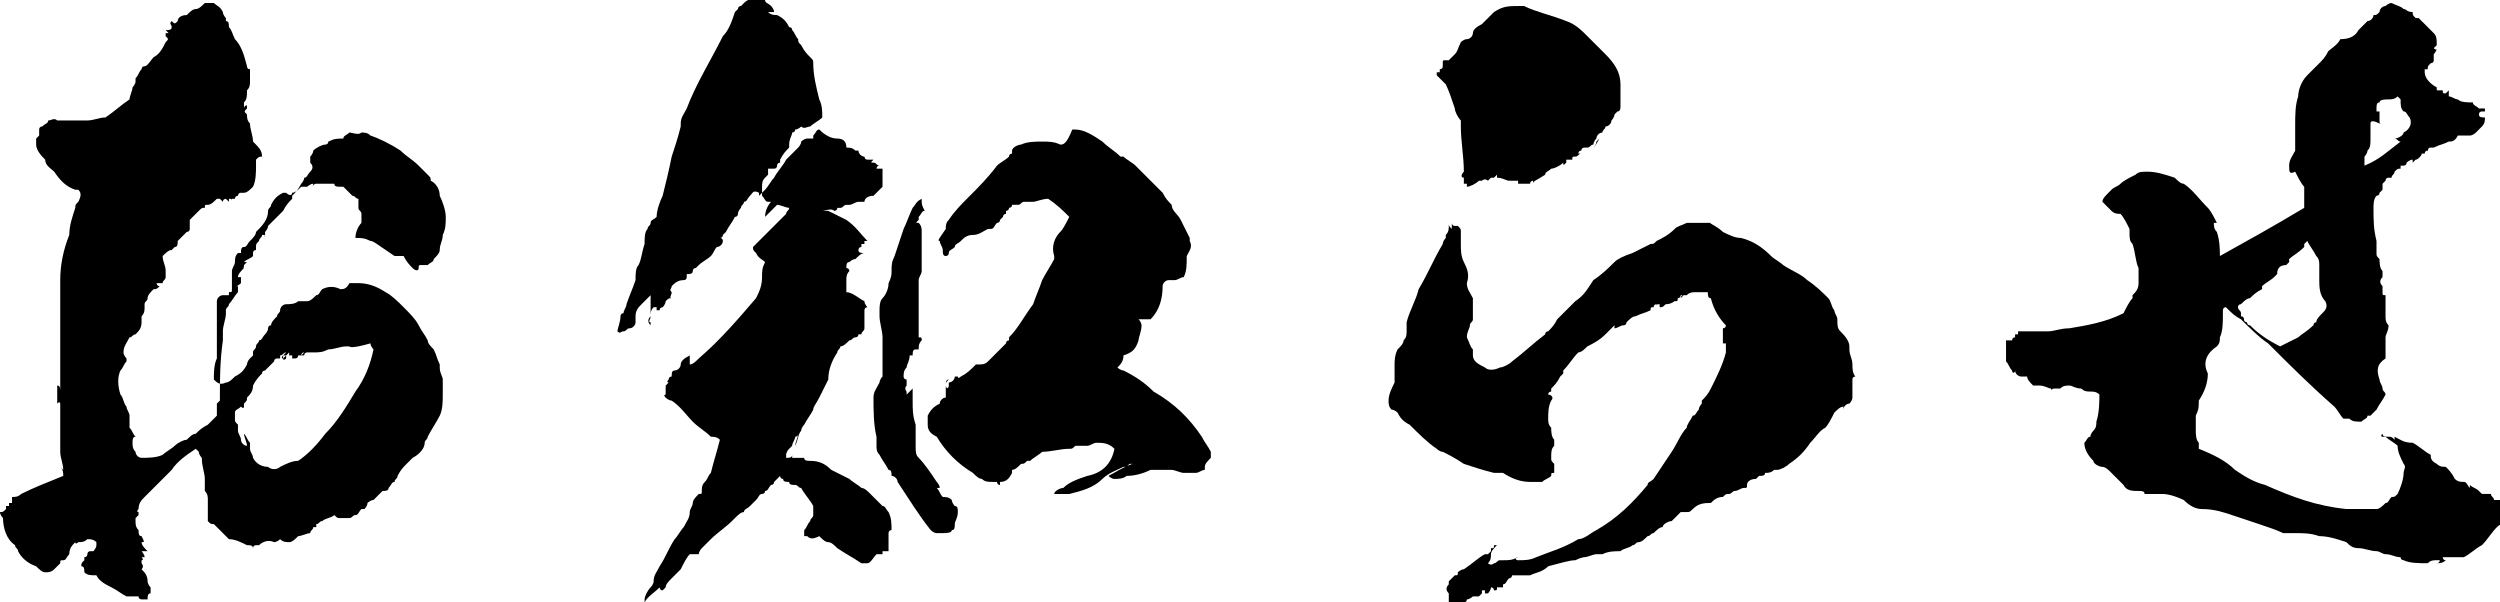
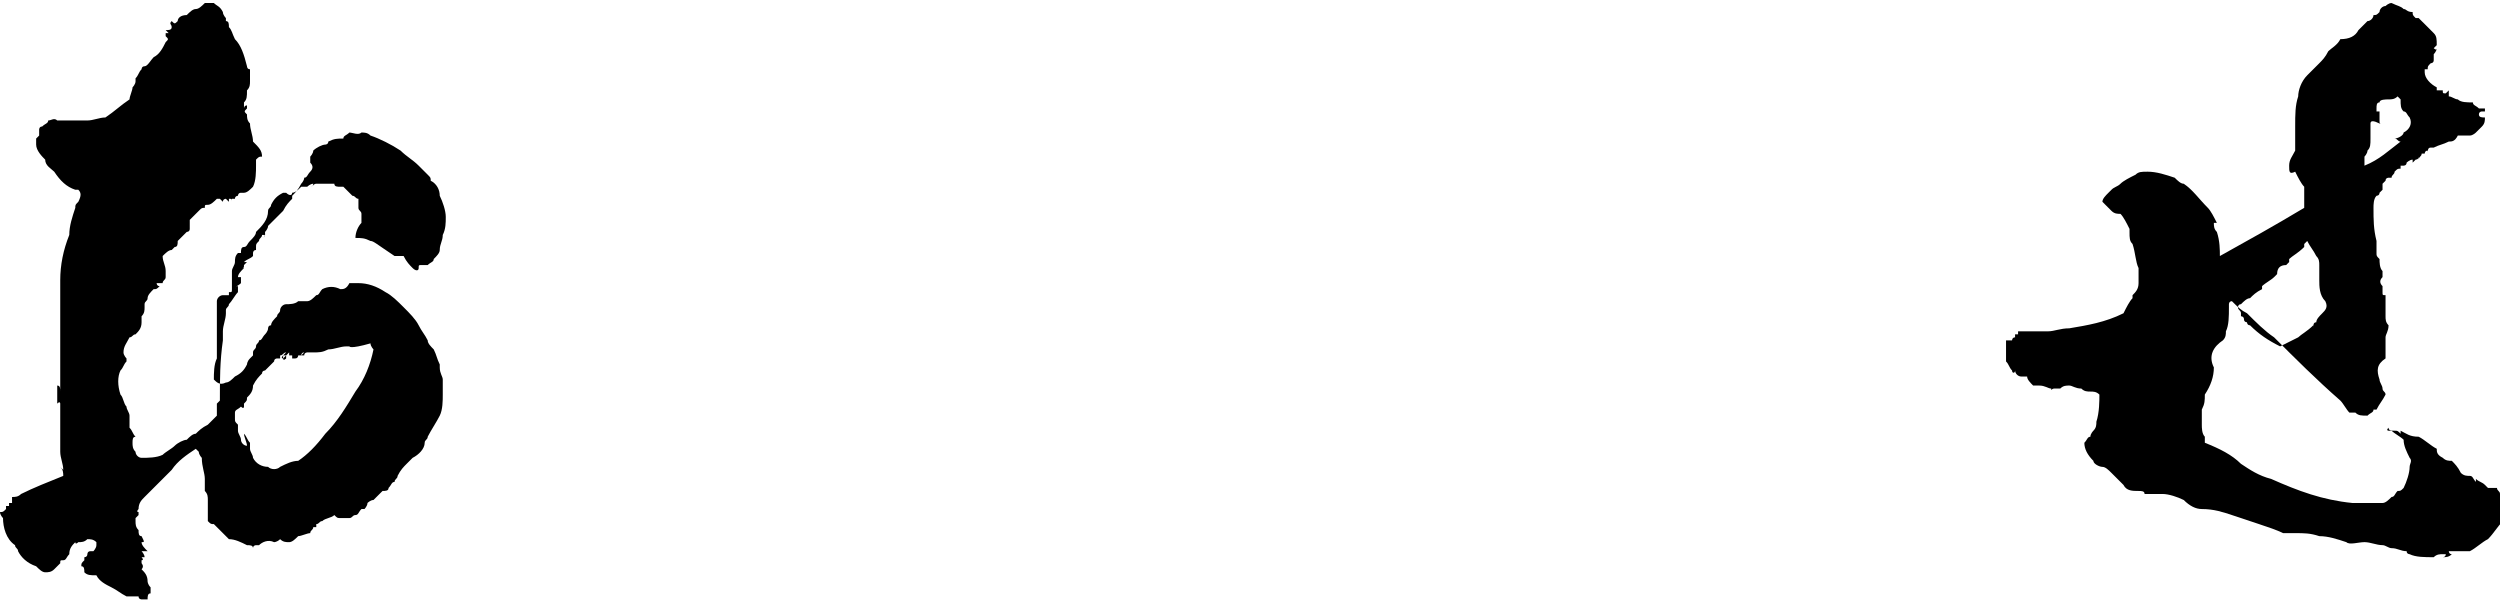
<svg xmlns="http://www.w3.org/2000/svg" version="1.1" id="レイヤー_1" x="0px" y="0px" viewBox="0 0 83 20" style="enable-background:new 0 0 83 20;" xml:space="preserve">
  <style type="text/css">
	.st0{enable-background:new    ;}
</style>
  <g class="st0">
    <path d="M7.4,0.4L7.4,0.4c0,0.1,0.1,0.2,0.1,0.2v0.1c0.1,0,0.1,0.1,0.1,0.2C7.7,1,7.7,1.1,7.8,1.3C8,1.5,8.1,1.8,8.2,2.2   c0,0,0,0.1,0.1,0.1c0,0.1,0,0.3,0,0.4c0,0.1,0,0.2-0.1,0.3c0,0.2,0,0.3-0.1,0.4l0,0c0,0.1,0,0.1,0,0.1v0.1c0,0,0-0.1,0.1-0.1v0.1   l0,0l0,0c-0.1,0.1-0.1,0.1,0,0.2c0,0.1,0,0.2,0.1,0.3c0,0.2,0.1,0.4,0.1,0.6C8.6,4.9,8.7,5,8.7,5.2c-0.1,0-0.1,0-0.2,0.1   c0,0.1,0,0.1,0,0.2c0,0.2,0,0.5-0.1,0.7C8.3,6.3,8.2,6.4,8.1,6.4H8c-0.1,0-0.1,0.1-0.1,0.1s-0.1,0-0.1,0.1H7.7v0.1   c0-0.1,0-0.1-0.1-0.1c0,0,0,0,0,0.1l0,0l0,0c0,0,0,0-0.1-0.1l0,0l0,0c0,0-0.1,0-0.1,0.1L7.3,6.6H7.2C7.1,6.7,7,6.8,6.9,6.8   c-0.1,0-0.1,0-0.1,0.1c-0.1,0-0.1,0-0.2,0.1S6.4,7.2,6.3,7.3v0.1c0,0.1,0,0.1,0,0.2S6.2,7.7,6.2,7.7C6.1,7.8,6,7.9,5.9,8   c0,0.1,0,0.2-0.1,0.2L5.7,8.3l0,0l0,0c-0.1,0-0.2,0.1-0.3,0.2c0,0.2,0.1,0.3,0.1,0.5c0,0.1,0,0.2,0,0.2c0,0.1-0.1,0.1-0.1,0.2   c-0.1,0-0.1,0-0.2,0l0,0c0,0,0,0.1,0.1,0.1C5.2,9.6,5.2,9.6,5.1,9.6C5,9.7,4.9,9.8,4.9,9.9S4.8,10,4.8,10.1v0.1   c0,0.1,0,0.2-0.1,0.3c0,0,0,0.1,0,0.2c0,0.2-0.1,0.3-0.2,0.4c-0.1,0-0.1,0.1-0.2,0.1c-0.1,0.2-0.2,0.3-0.2,0.5   c0,0.1,0.1,0.2,0.1,0.2l0,0V12l0,0c-0.1,0.1-0.1,0.2-0.2,0.3c-0.1,0.2-0.1,0.5,0,0.8c0.1,0.1,0.1,0.3,0.2,0.4   c0,0.1,0.1,0.2,0.1,0.3v0.1V14c0,0,0,0.1,0,0.2c0.1,0.1,0.1,0.2,0.2,0.3c-0.1,0-0.1,0.1-0.1,0.2c0,0.1,0,0.2,0.1,0.3   c0,0.1,0.1,0.2,0.2,0.2c0.2,0,0.5,0,0.7-0.1c0.1-0.1,0.3-0.2,0.4-0.3c0.1-0.1,0.3-0.2,0.4-0.2c0.1-0.1,0.2-0.2,0.3-0.2   c0.1-0.1,0.2-0.2,0.4-0.3C7,14,7.1,13.9,7.2,13.8c0-0.1,0-0.2,0-0.3v-0.1l0.1-0.1c0-0.7,0-1.3,0.1-2c0,0,0,0,0-0.1s0-0.1,0-0.2l0,0   c0-0.2,0.1-0.4,0.1-0.6v0.1c0,0,0,0,0-0.1l0,0l0,0l0,0v-0.1c0-0.1,0.1-0.1,0.1-0.2C7.7,10,7.8,9.8,7.9,9.7c0,0,0-0.1,0-0.2   c-0.1,0-0.1,0.1-0.1,0.1l0,0c0-0.1,0.1-0.1,0.2-0.2c0,0,0,0,0-0.1c0,0,0,0,0-0.1H7.9C7.9,9.1,8,9,8.1,8.9H8c0.1,0,0.1,0,0.1-0.1   l0.1-0.1c0,0,0,0-0.1,0c0.1-0.1,0.2-0.1,0.3-0.2l0,0c0,0,0,0,0-0.1l0,0c0,0,0-0.1,0.1-0.1V8.2l0,0c0-0.1,0-0.1,0.1-0.2l0,0   c0-0.1,0.1-0.1,0.1-0.2c0,0,0,0,0.1,0V7.7c0,0.1,0,0.2-0.1,0.2c0,0,0.1,0,0.1-0.1V7.7c0,0,0.1-0.1,0.1-0.2l0,0l0,0   C9,7.4,9,7.4,9.1,7.3l0,0C9.2,7.2,9.3,7.1,9.4,7l0,0c0.1-0.2,0.2-0.3,0.3-0.4V6.5C9.8,6.4,9.9,6.3,10,6.1c0,0,0.1-0.1,0.1-0.2   c0.1,0,0.1-0.1,0.2-0.2s0.1-0.2,0-0.3c0,0,0-0.1,0-0.2l0,0c0,0,0.1-0.1,0.1-0.2c0.1-0.1,0.3-0.2,0.4-0.2c0,0,0.1,0,0.1-0.1   c0.2-0.1,0.3-0.1,0.5-0.1c0-0.1,0.1-0.1,0.2-0.2l0,0c0.1,0,0.3,0.1,0.4,0c0.1,0,0.2,0,0.3,0.1c0.3,0.1,0.7,0.3,1,0.5   c0.2,0.2,0.4,0.3,0.6,0.5c0.1,0.1,0.2,0.2,0.3,0.3c0.1,0.1,0.1,0.1,0.1,0.2c0.2,0.1,0.3,0.3,0.3,0.5c0.1,0.2,0.2,0.5,0.2,0.7   s0,0.4-0.1,0.6c0,0.2-0.1,0.3-0.1,0.5c0,0.1-0.1,0.2-0.2,0.3c0,0.1-0.1,0.1-0.2,0.2c-0.1,0-0.2,0-0.2,0c-0.1,0-0.1,0-0.1,0.1   s-0.1,0.1-0.2,0s-0.2-0.2-0.3-0.4c-0.1,0-0.1,0-0.1,0c-0.1,0-0.1,0-0.2,0C12.5,8.1,12.4,8,12.3,8c-0.2-0.1-0.3-0.1-0.5-0.1   c0-0.2,0.1-0.4,0.2-0.5c0-0.1,0-0.2,0-0.3C12,7,11.9,7,11.9,6.9s0-0.2,0-0.3c-0.1,0-0.1-0.1-0.2-0.1c-0.1-0.1-0.2-0.2-0.3-0.3h-0.1   c-0.1,0-0.2,0-0.2-0.1c-0.1,0-0.3,0-0.4,0l0,0c-0.1,0-0.1,0-0.2,0c0,0,0,0-0.1,0l0,0c0,0,0,0,0.1,0c-0.1,0-0.1,0.1-0.2,0.1l0,0   c0,0,0.1,0,0.1-0.1c-0.1,0-0.2,0.1-0.2,0.1l0,0c-0.1,0-0.1,0-0.2,0C9.9,6.3,9.8,6.4,9.7,6.4c0,0.1-0.1,0.1-0.2,0H9.4   C9.2,6.5,9.1,6.6,9,6.8C9,6.9,8.9,6.9,8.9,7c0,0.3-0.2,0.5-0.4,0.7c0,0.1-0.1,0.2-0.2,0.3C8.2,8.1,8.2,8.2,8.1,8.2S8,8.3,8,8.4H7.9   C7.8,8.5,7.8,8.6,7.8,8.7l0,0c0,0.1-0.1,0.2-0.1,0.3l0,0l0,0v0.1c0,0.1,0,0.2,0,0.4v0.1c0,0.1,0,0.1-0.1,0.1v0.1c0,0,0,0-0.1,0l0,0   H7.4l0,0l0,0l0,0l0,0l0,0l0,0c-0.1,0-0.2,0.1-0.2,0.2l0,0l0,0v0.1l0,0l0,0c0,0.1,0,0.2,0,0.2c0,0.1,0,0.2,0,0.2c0,0.2,0,0.3,0,0.5   s0,0.3,0,0.4c0,0.2,0,0.3,0,0.5c-0.1,0.2-0.1,0.5-0.1,0.7c0.1,0.1,0.2,0.2,0.4,0.1c0.1,0,0.2-0.1,0.3-0.2l0,0l0,0l0,0   c0.2-0.1,0.3-0.2,0.4-0.4c0,0,0-0.1,0.1-0.2l0.1-0.1l0,0v-0.1l0,0l0,0l0,0l0,0c0-0.1,0.1-0.1,0.1-0.2c0-0.1,0.1-0.1,0.1-0.2   c0.1,0,0.1-0.1,0.2-0.2c0,0,0.1-0.1,0.1-0.2c0,0,0-0.1,0.1-0.1c0-0.1,0.1-0.2,0.2-0.3c0-0.1,0.1-0.1,0.1-0.2c0-0.1,0.1-0.2,0.2-0.2   s0.3,0,0.4-0.1c0,0,0,0,0.1,0l0,0H9.9c0.1,0,0.2,0,0.3,0c0.1,0,0.2-0.1,0.3-0.2c0.1,0,0.1-0.1,0.2-0.2c0.2-0.1,0.4-0.1,0.6,0   c0.1,0,0.2,0,0.3-0.2c0.1,0,0.2,0,0.3,0c0.3,0,0.6,0.1,0.9,0.3c0.2,0.1,0.4,0.3,0.6,0.5s0.4,0.4,0.5,0.6c0.1,0.2,0.2,0.3,0.3,0.5   c0,0.1,0.1,0.2,0.2,0.3c0.1,0.2,0.1,0.3,0.2,0.5v0.1c0,0.2,0.1,0.3,0.1,0.4c0,0.2,0,0.3,0,0.5s0,0.5-0.1,0.7s-0.3,0.5-0.4,0.7   c0,0.1-0.1,0.1-0.1,0.2c0,0.2-0.2,0.4-0.4,0.5l0,0l-0.1,0.1l0,0l-0.1,0.1c-0.1,0.1-0.2,0.2-0.3,0.4c0,0.1-0.1,0.1-0.1,0.2   c-0.1,0-0.1,0.1-0.2,0.2c0,0.1-0.1,0.1-0.2,0.1c-0.1,0.1-0.2,0.2-0.3,0.3c-0.1,0-0.2,0.1-0.2,0.1c0,0.1-0.1,0.2-0.1,0.2H12   c-0.1,0.1-0.1,0.2-0.2,0.2s-0.1,0.1-0.2,0.1s-0.1,0-0.1,0c-0.1,0-0.2,0-0.2,0c-0.1,0-0.1,0-0.2-0.1c-0.1,0.1-0.3,0.1-0.4,0.2   c-0.1,0-0.1,0.1-0.2,0.1v0.1h-0.1c0,0.1-0.1,0.1-0.1,0.2c-0.1,0-0.3,0.1-0.4,0.1C9.8,17.9,9.7,18,9.6,18c-0.1,0-0.2,0-0.3-0.1   C9.2,18,9.1,18,9.1,18c-0.2-0.1-0.4,0-0.5,0.1H8.5l0,0c0,0-0.1,0-0.1,0.1c0-0.1-0.1-0.1-0.2-0.1C8,18,7.8,17.9,7.6,17.9   c-0.2-0.2-0.3-0.3-0.5-0.5c-0.1,0-0.1,0-0.2-0.1c0,0,0,0,0-0.1l0,0c0-0.1,0-0.1,0-0.2s0-0.3,0-0.4s0-0.2-0.1-0.3c0-0.1,0-0.3,0-0.4   c0-0.2-0.1-0.4-0.1-0.7c0,0-0.1-0.1-0.1-0.2l-0.1-0.1c-0.3,0.2-0.6,0.4-0.8,0.7c-0.3,0.3-0.6,0.6-0.9,0.9c-0.1,0.1-0.2,0.2-0.2,0.4   c0,0-0.1,0.1,0,0.1c0,0,0,0,0,0.1l-0.1,0.1v0.1l0,0c0,0.1,0,0.2,0.1,0.3c0,0.1,0,0.2,0.1,0.2C4.8,18,4.8,18,4.7,18   c0,0.1,0.1,0.2,0.2,0.3c0,0-0.1,0-0.2,0c0,0,0.1,0.1,0.1,0.2H4.7c0,0,0.1,0.1,0,0.1c0,0,0,0,0,0.1c0,0,0.1,0.1,0,0.2l0,0l0,0l0,0   c0.1,0.1,0.2,0.2,0.2,0.4c0,0,0,0.1,0.1,0.2c0,0.1,0,0.1,0,0.2l0,0l0,0c-0.1,0-0.1,0.1-0.1,0.2l0,0c0,0-0.1,0-0.2,0   c0,0-0.1,0-0.1-0.1c-0.1,0-0.3,0-0.4,0c-0.2-0.1-0.3-0.2-0.5-0.3c-0.2-0.1-0.4-0.2-0.5-0.4c-0.2,0-0.3,0-0.4-0.1   c0-0.1,0-0.2-0.1-0.2c0-0.1,0-0.1,0.1-0.2v-0.1c0,0,0.1,0,0.1-0.1c0,0,0-0.1,0.1-0.1h0.1c0,0,0.1-0.1,0.1-0.2c0,0,0,0,0-0.1   c-0.1-0.1-0.2-0.1-0.3-0.1C2.8,18,2.7,18,2.6,18c0,0-0.1,0.1-0.1,0c-0.1,0.1-0.2,0.2-0.2,0.4c-0.1,0.1-0.1,0.2-0.2,0.2   c-0.1,0-0.1,0-0.1,0.1c-0.1,0.1-0.1,0.1-0.2,0.2C1.7,19,1.6,19,1.5,19s-0.2-0.1-0.3-0.2c-0.3-0.1-0.5-0.3-0.6-0.5   c0-0.1-0.1-0.1-0.1-0.2c-0.3-0.2-0.4-0.6-0.4-0.9c0,0-0.1-0.1-0.1-0.2c0.1,0,0.1,0,0.2-0.1v-0.1c0,0,0,0,0.1,0v-0.1l0,0   c0,0,0,0,0.1,0v-0.1v-0.1l0,0l0,0l0,0l0,0c0.1,0,0.2,0,0.3-0.1c0.4-0.2,0.9-0.4,1.4-0.6c0-0.1,0-0.2-0.1-0.3l0.1,0.1   C2.1,15.4,2,15.2,2,15c0-0.6,0-0.8,0-1c0-0.1,0-0.2,0-0.2c0-0.1,0-0.2,0-0.4c0,0,0-0.1-0.1,0v0.1c0-0.1,0-0.2,0-0.3c0,0,0,0,0-0.1   l0,0c0,0,0,0,0-0.1c0,0,0-0.1,0-0.2l0,0C2,12.8,2,12.9,2,13l0,0c0-0.3,0-0.7,0-1.1l0,0c0-0.5,0-0.9,0-1.4v-0.1l0,0   c0-0.1,0-0.1,0-0.2C2,10,2,9.7,2,9.3l0,0c0-0.5,0.1-1,0.3-1.5c0-0.3,0.1-0.6,0.2-0.9c0-0.1,0-0.1,0.1-0.2c0.1-0.2,0.1-0.3,0-0.4   H2.5C2.2,6.2,2,6,1.8,5.7C1.7,5.6,1.5,5.5,1.5,5.3C1.4,5.2,1.2,5,1.2,4.8l0,0c0-0.1,0-0.1,0-0.2l0,0c0,0,0,0,0.1-0.1   c0,0,0-0.1,0-0.2c0,0,0-0.1,0.1-0.1C1.5,4.1,1.6,4.1,1.6,4c0.1,0,0.2-0.1,0.3,0c0.3,0,0.7,0,1,0c0.2,0,0.4-0.1,0.6-0.1   C3.8,3.7,4,3.5,4.3,3.3c0-0.1,0.1-0.3,0.1-0.4c0,0,0.1-0.1,0.1-0.2V2.6c0.1-0.1,0.1-0.2,0.2-0.3c0,0,0-0.1,0.1-0.1S5,2,5.1,1.9   c0.2-0.1,0.3-0.3,0.4-0.5c0.1-0.1,0.1-0.1,0-0.2V1.1c0.1,0,0.1,0,0.1,0s0,0-0.1-0.1c0.1,0,0.2,0,0.2-0.1s-0.1-0.1,0-0.2   c0.1,0.1,0.1,0.1,0.2,0c0-0.1,0.1-0.2,0.3-0.2c0.1-0.1,0.2-0.2,0.3-0.2s0.2-0.1,0.3-0.2c0.1,0,0.2,0,0.3,0C7.2,0.2,7.3,0.2,7.4,0.4   z M11.6,11.5h-0.1c-0.2,0-0.4,0.1-0.6,0.1c-0.2,0.1-0.3,0.1-0.5,0.1h-0.1h-0.1l0,0c0,0-0.1,0-0.1,0.1c0,0,0,0-0.1,0l0.1-0.1   c-0.1,0-0.1,0.1-0.1,0.1H9.9l0,0c0,0,0,0.1-0.1,0.1H9.7c0,0,0,0,0-0.1c0,0,0,0-0.1,0l0,0l0,0l0,0l0,0v0.1l0,0l0,0l0,0l0,0l0,0   c0,0,0-0.1,0-0.2l-0.1,0.1l0,0l0,0c0,0,0,0,0,0.1l0,0c0,0-0.1,0.1-0.1,0c0,0,0,0,0.1-0.1l0,0H9.4c0,0-0.1,0.1,0,0.1l0,0l0,0l0,0   c0,0,0,0,0-0.1l0,0l0,0l0.1-0.1l0,0c-0.1,0-0.1,0.1-0.2,0.1l0,0l0,0c0,0.1,0,0.1,0,0.1H9.2l0,0l0,0l0,0l0,0l0,0c0,0-0.1,0-0.1,0.1   l0,0l0,0l0,0c-0.1,0.1-0.2,0.2-0.3,0.3c0,0-0.1,0-0.1,0.1c-0.1,0.1-0.2,0.2-0.3,0.4c0,0.2-0.1,0.3-0.2,0.4c0,0.1,0,0.1-0.1,0.2v0.1   c0,0,0,0.1-0.1,0c0,0,0,0,0-0.1v0.1c-0.1,0.1-0.2,0.1-0.2,0.2v0.1v0.1c0,0.1,0,0.1,0.1,0.2c0,0,0,0.1,0,0.2c0,0.1,0.1,0.2,0.1,0.3   s0.1,0.2,0.2,0.2c0-0.1-0.1-0.3-0.1-0.4c0.1,0.1,0.1,0.2,0.2,0.3l0,0c0,0.1,0,0.1,0,0.2c0,0.1,0.1,0.2,0.1,0.3   c0.1,0.2,0.3,0.3,0.5,0.3c0.1,0.1,0.3,0.1,0.4,0c0.2-0.1,0.4-0.2,0.6-0.2c0.3-0.2,0.6-0.5,0.9-0.9c0.4-0.4,0.7-0.9,1-1.4   c0.3-0.4,0.5-0.9,0.6-1.4c0,0-0.1-0.1-0.1-0.2C11.6,11.6,11.6,11.5,11.6,11.5z" />
-     <path d="M25.2,0c0,0,0.1,0,0.2,0c0,0.1,0.1,0.1,0.2,0.2c0,0,0.1,0.1,0.1,0.2h-0.1l0,0c0,0,0,0-0.1,0c0.1,0.1,0.2,0.1,0.3,0.1   c0.2,0.1,0.3,0.2,0.4,0.4c0,0,0.1,0,0.1,0.1c0.1,0.1,0.1,0.2,0.2,0.3c0,0.1,0,0.1,0.1,0.2c0.1,0.2,0.2,0.3,0.3,0.4S27,2,27,2.1   c0,0.4,0.1,0.8,0.2,1.2c0.1,0.2,0.1,0.4,0.1,0.6C27.2,4,27,4.1,26.9,4.2c-0.1,0-0.2,0.1-0.3,0c0,0-0.1,0.1-0.2,0.1   c0,0.1-0.1,0.1-0.1,0.1c0,0.1-0.1,0.2-0.1,0.4v0.1C26.1,5,26,5.1,25.9,5.3v0.1c0,0-0.1,0-0.1,0.1c0,0,0,0.1-0.1,0.1s-0.1,0-0.2,0   l0,0c0,0,0,0,0,0.1c0,0,0,0,0,0.1l-0.1,0.1l0,0c-0.1,0.1-0.1,0.2-0.1,0.3l0,0l0,0l0,0l0,0c0,0,0,0.1,0,0.2   c-0.1,0.1-0.1,0.1-0.1,0.1l0,0l0,0l0,0c0,0,0,0,0-0.1c-0.2-0.1-0.2,0-0.3,0.1s-0.1,0.2-0.2,0.2c0,0.1-0.1,0.1-0.1,0.2l0,0   c0,0-0.1,0.1-0.1,0.2c0,0,0,0.1-0.1,0.1c-0.1,0.2-0.2,0.3-0.3,0.5L24,7.8c0,0,0,0.1-0.1,0.1C24,7.9,24,8,24,8   c0,0.1-0.1,0.2-0.2,0.2l0,0c-0.1,0.1-0.1,0.2-0.2,0.3c-0.1,0.1-0.3,0.2-0.4,0.3l-0.1,0.1C23,8.9,23,9,23,9c0,0.1-0.1,0.1-0.2,0.1   c0,0,0,0,0,0.1c0,0,0,0.1-0.1,0.1c-0.2,0-0.3,0.1-0.4,0.2c0,0.1-0.1,0.1,0,0.2c0,0.1-0.1,0.2,0,0.2c-0.1,0-0.1,0-0.2,0.1   c0,0.1-0.1,0.2-0.1,0.2l0,0c0,0-0.1,0-0.1,0.1h-0.1l0,0l0,0l0,0l0,0c0,0,0,0,0-0.1h-0.1c-0.1,0.1-0.1,0.2-0.1,0.3s-0.1,0.2,0,0.2   v0.1c-0.1-0.1-0.1-0.2,0-0.3c0-0.1,0-0.1,0-0.2c0,0,0-0.1,0-0.2l0,0c0-0.1,0-0.2,0-0.3l-0.1,0.1c-0.1,0.1-0.1,0.1-0.2,0.2   c-0.1,0.1-0.2,0.2-0.2,0.4v0.1v0.1l0,0c0,0.1-0.1,0.2-0.2,0.2S20.8,11,20.7,11l0,0c-0.1,0-0.1,0.1-0.2,0c0-0.1,0.1-0.3,0.1-0.5   c0,0,0-0.1,0.1-0.1c0-0.1,0.1-0.2,0.1-0.3c0.1-0.3,0.2-0.5,0.3-0.8c0-0.2,0-0.4,0.1-0.5c0.1-0.2,0.1-0.4,0.2-0.7   c0-0.2,0-0.4,0.1-0.5c0-0.1,0.1-0.1,0.1-0.2s0.1-0.1,0.2-0.2c0-0.2,0.1-0.5,0.2-0.7c0.1-0.4,0.2-0.8,0.3-1.3c0.1-0.3,0.2-0.6,0.3-1   V4.1c0-0.2,0.1-0.3,0.2-0.5C23.1,2.8,23.6,2,24,1.2c0.2-0.2,0.3-0.5,0.4-0.8l0.1-0.1c0,0,0-0.1,0.1-0.1c0,0,0,0,0.1-0.1   s0.3-0.2,0.4-0.2C25.1,0,25.1,0,25.2,0L25.2,0z M27.8,4.6c-0.2,0-0.4-0.1-0.6-0.3c-0.1,0-0.1,0.1-0.2,0.2l0,0l0,0v0.1l0,0   c-0.1,0-0.1,0-0.2,0c-0.1,0-0.2,0.1-0.2,0.1c0,0.1-0.1,0.2-0.1,0.2c-0.1,0.1-0.3,0.3-0.4,0.4c-0.1,0.2-0.3,0.4-0.4,0.6   c-0.1,0.1-0.2,0.3-0.3,0.4l-0.1,0.1l0,0l0,0l0,0v0.1c0.1,0.1,0.1,0.2,0.2,0.2c0,0,0,0,0.1,0c-0.1,0.1-0.2,0.3-0.2,0.5   c0.1-0.1,0.2-0.2,0.3-0.3l0.1-0.1c0.1,0,0.3,0.1,0.4,0.1l0,0c0,0.1-0.1,0.1-0.1,0.2c-0.2,0.2-0.3,0.3-0.5,0.5l-0.1,0.1   C25.2,8,25.1,8.1,25,8.2l0,0l0,0c0,0.1,0,0.1,0.1,0.2c0.1,0.2,0.2,0.2,0.3,0.3l0,0c-0.1,0.2-0.1,0.3-0.1,0.5c0,0.3-0.1,0.5-0.2,0.7   c-0.6,0.7-1.2,1.4-1.9,2c-0.1,0.1-0.2,0.2-0.3,0.2c0-0.1,0-0.1,0-0.2v-0.1c-0.2,0.1-0.3,0.2-0.3,0.3s-0.1,0.2-0.2,0.2   c-0.1,0-0.1,0.1-0.1,0.2c0,0-0.1,0-0.1,0.1c0,0-0.1,0.1,0,0.1l-0.1,0.1c0,0.1,0,0.1,0,0.2c0,0.1,0,0.1,0,0.1s-0.1,0,0,0.1   c0,0,0.1,0.1,0.2,0.1c0.3,0.2,0.5,0.5,0.7,0.7l0,0c0.2,0.2,0.4,0.3,0.6,0.5c0.1,0,0.2,0,0.3,0.1c-0.1,0.4-0.2,0.7-0.3,1.1   c-0.1,0.1-0.1,0.2-0.2,0.3c-0.1,0.1-0.1,0.2-0.1,0.3c0,0.1,0,0.1-0.1,0.1c-0.1,0.1-0.2,0.2-0.2,0.3c0,0.1-0.1,0.2-0.1,0.3   c0,0.2-0.1,0.3-0.2,0.5c-0.1,0.1-0.2,0.3-0.3,0.4c-0.2,0.3-0.3,0.6-0.5,0.9c-0.1,0.2-0.2,0.3-0.2,0.5c0,0.1-0.1,0.2-0.1,0.2   c-0.1,0.1-0.2,0.3-0.2,0.4V20c0.1-0.2,0.3-0.3,0.5-0.5c0,0,0,0.1,0.1,0.1c0,0,0,0,0.1-0.1l0,0c0-0.1,0.1-0.2,0.2-0.3   c0.1-0.1,0.2-0.2,0.3-0.3l0,0l0,0l0,0c0.1-0.2,0.2-0.4,0.3-0.5c0.1,0,0.2,0,0.3,0c0-0.1,0.1-0.2,0.1-0.2c0.1-0.1,0.2-0.2,0.3-0.3   c0.2-0.2,0.5-0.4,0.7-0.6l0.1-0.1c0.1-0.1,0.2-0.2,0.3-0.2c0-0.1,0.1-0.1,0.2-0.2c0,0,0.1-0.1,0.2-0.2c0.1-0.1,0.1-0.2,0.2-0.2   c0,0,0.1,0,0.1-0.1c0.1,0,0.1-0.1,0.2-0.2c0,0,0.1,0,0.1-0.1c0,0,0.1-0.1,0.2-0.2c0,0,0,0.1,0.1,0.1c0,0.1,0.1,0.1,0.2,0.1   c0,0.1,0.1,0.1,0.2,0.1c0.1,0,0.1,0.1,0.2,0.1c0.1,0.2,0.3,0.4,0.4,0.6c0,0.1,0,0.2,0,0.3c0,0.1-0.1,0.1-0.1,0.2   c-0.1,0.1-0.1,0.2-0.2,0.3c0,0.1,0,0.1,0,0.2l0,0c0,0,0,0,0.1,0c0.1,0.1,0.2,0.1,0.4,0c0.1,0.1,0.2,0.2,0.3,0.2s0.2,0.1,0.3,0.2   c0.3,0.2,0.5,0.3,0.8,0.5l0,0h0.2c0.1,0,0.2-0.2,0.3-0.3h0.1c0,0,0,0,0.1,0c0,0,0,0,0-0.1c0,0,0,0,0.1,0l0,0h0.1c0,0,0-0.1,0-0.2   s0-0.2,0-0.4c0,0,0-0.1,0.1-0.1c0-0.2,0-0.4-0.1-0.6c-0.1-0.1-0.1-0.2-0.2-0.2c-0.1-0.1-0.3-0.3-0.4-0.4c-0.1-0.1-0.2-0.2-0.3-0.2   c-0.1-0.1-0.3-0.2-0.4-0.3c-0.2-0.1-0.4-0.2-0.6-0.3c-0.2-0.2-0.4-0.3-0.7-0.3c-0.1,0-0.2,0-0.2-0.1l0,0c-0.1,0-0.3,0-0.4,0   c0,0,0,0,0-0.1c0,0.1-0.1,0.1-0.2,0.1c0,0,0,0,0-0.1c0,0,0-0.1,0.1-0.2l0.1-0.1c0-0.1,0.1-0.2,0.1-0.3c0,0,0.1,0,0.1-0.1   c0,0.1-0.1,0.3-0.1,0.4c0.1-0.2,0.1-0.4,0.2-0.5c0-0.1,0.1-0.2,0.1-0.2c0.1-0.2,0.2-0.3,0.3-0.5c0-0.1,0.1-0.2,0.2-0.4   c0.1-0.2,0.2-0.4,0.3-0.6c0-0.3,0.1-0.6,0.3-0.9c0-0.1,0.1-0.1,0.1-0.2c0.1,0,0.2-0.1,0.3-0.2c0.1,0,0.1-0.1,0.2-0.1l0,0   c0,0,0.1,0,0.1-0.1h0.1l0,0c0-0.1,0.1-0.1,0.1-0.2l0,0c0-0.2,0-0.4,0-0.6c0,0,0-0.1,0.1-0.1c0,0-0.1-0.1-0.1-0.2   c-0.2-0.1-0.4-0.3-0.6-0.3c0-0.1,0-0.2,0-0.3c0,0,0,0,0-0.1s0-0.2,0.1-0.3c0,0,0-0.1-0.1-0.1c0-0.1,0-0.2,0.1-0.2   c0,0,0.1-0.1,0.2-0.1c0.1-0.1,0.2-0.2,0.3-0.2c-0.1,0-0.2,0-0.2-0.1c0,0,0-0.1,0.1-0.1c0,0,0,0,0-0.1h0.1h-0.1h0.1l0,0   c0,0,0,0,0-0.1l0,0h0.1c-0.2-0.2-0.4-0.5-0.7-0.7c-0.2-0.1-0.4-0.2-0.6-0.3c-0.1,0-0.1,0-0.2,0l0,0c0.1,0,0.3-0.1,0.4,0   c0,0,0.1,0,0.1-0.1h0.1c0.1,0,0.1-0.1,0.2-0.1h0.1c0.1,0,0.2-0.1,0.3-0.1l0,0c0.1,0,0.2,0,0.2,0l0,0l0,0l0,0l0,0l0,0l0,0l0,0l0,0   l0,0c0-0.1,0.1-0.2,0.3-0.2c0.1-0.1,0.2-0.2,0.3-0.3V6.1V6c0-0.1,0-0.1,0-0.2s0-0.1,0-0.2c0,0-0.1,0-0.2,0c0,0,0-0.1,0.1-0.1   c-0.1,0-0.1-0.1-0.2-0.1c-0.1,0-0.1,0,0-0.1c-0.1,0-0.1,0-0.2,0c-0.1,0-0.1-0.1-0.1-0.1l0,0c-0.1,0-0.2-0.1-0.2-0.2l0,0   c0,0,0,0-0.1,0c-0.1-0.1-0.2-0.1-0.3-0.1C28.1,4.7,28,4.6,27.8,4.6z M30.6,6.6C30.5,6.6,30.5,6.6,30.6,6.6   C30.5,6.6,30.5,6.6,30.6,6.6C30.5,6.7,30.5,6.7,30.6,6.6c-0.2,0.1-0.2,0.2-0.3,0.3c-0.1,0.2-0.2,0.5-0.3,0.7   c-0.1,0.3-0.2,0.6-0.3,0.9c-0.1,0.2-0.1,0.3-0.1,0.5c0,0.1,0,0.2-0.1,0.4c0,0.2-0.1,0.4-0.2,0.5c-0.1,0.1-0.1,0.3-0.1,0.4   c0,0.1,0,0.1,0,0.2c0,0.2,0.1,0.5,0.1,0.7c0,0.5,0,0.9,0,1.3c-0.1,0.1-0.1,0.2-0.1,0.2C29.1,12.9,29,13,29,13.2   c0,0.4,0,0.9,0.1,1.3c0,0.1,0,0.2,0,0.3s0,0.2,0.1,0.3c0.1,0.2,0.2,0.3,0.3,0.5c0.1,0,0.1,0.1,0.1,0.2c0.1,0,0.2,0.1,0.2,0.2   c0.4,0.6,0.7,1.1,1.1,1.6c0,0,0.1,0.1,0.2,0.1c0,0,0.1,0,0.2,0c0.1,0,0.3,0,0.3-0.1c0.1,0,0.1-0.1,0.1-0.2s0.1-0.2,0.1-0.4   c0-0.1,0-0.2-0.1-0.2c0,0-0.1-0.1-0.1-0.2c-0.1-0.1-0.2-0.1-0.3-0.1c-0.1-0.1-0.1-0.2-0.2-0.3h0.1c0-0.1-0.1-0.2-0.1-0.2   c-0.2-0.3-0.4-0.6-0.6-0.8c-0.1-0.1-0.1-0.2-0.1-0.4l0,0c0-0.1,0-0.2,0-0.3s0-0.2,0-0.4c-0.1-0.3-0.1-0.5-0.1-0.8   c0-0.2,0-0.3,0-0.5c0,0,0,0,0,0.1c-0.1,0.1-0.1,0.1-0.2,0.2V13l0,0c0,0-0.1-0.1,0-0.2c0-0.1,0-0.1,0-0.2c0,0-0.1,0-0.1-0.1l0,0   c0,0,0,0,0-0.1c0,0,0,0,0,0.1c0-0.1,0-0.2,0.1-0.3c0-0.1,0.1-0.2,0.1-0.4c0,0,0,0,0.1,0c0-0.1,0-0.2,0.1-0.2l0,0l0,0c0,0,0,0,0.1,0   l0,0l0,0c0-0.1,0-0.2,0.1-0.3c0-0.1,0-0.1-0.1-0.1c0-0.1,0-0.2,0-0.2c0-0.1,0-0.3,0-0.4c0-0.1,0-0.2,0-0.4c0-0.1,0-0.2,0-0.3V9.8   c0,0,0-0.1,0-0.2s0-0.2,0-0.2s0,0,0-0.1l0,0c0-0.1,0.1-0.2,0.1-0.3l0,0l0,0l0,0c0-0.1,0-0.2,0-0.3l0,0c0-0.2,0-0.4,0-0.6   c0-0.1,0-0.2,0-0.4c0-0.1,0-0.2-0.1-0.3c-0.1,0-0.1,0,0-0.1c0,0,0,0,0-0.1C30.6,7.1,30.6,7,30.7,7C30.6,6.8,30.6,6.8,30.6,6.6   C30.6,6.7,30.6,6.7,30.6,6.6C30.6,6.7,30.6,6.6,30.6,6.6L30.6,6.6z M35.2,4.8c-0.2-0.1-0.4-0.1-0.6-0.1l0,0c-0.2,0-0.5,0-0.7,0.1   c-0.1,0-0.3,0.1-0.3,0.2v0.1c0,0-0.1,0-0.1,0.1c-0.1,0.1-0.3,0.2-0.4,0.3c-0.3,0.4-0.6,0.7-0.9,1c-0.3,0.3-0.5,0.5-0.7,0.8   c-0.1,0.1-0.1,0.2-0.1,0.3C31.2,7.9,31.1,8,31.2,8c0,0.1,0.1,0.2,0.1,0.3s0,0.2,0.1,0.2c0,0,0.1,0,0.1-0.1s0.1-0.1,0.2-0.2   c0-0.1,0.1-0.1,0.2-0.2c0.1-0.1,0.2-0.2,0.4-0.2l0,0c0.2,0,0.3-0.1,0.5-0.2c0,0,0,0,0.1,0s0.1-0.1,0.2-0.2c0,0,0.1,0,0.1-0.1l0,0   l0,0c0,0,0,0,0.1-0.1l0,0c0,0,0-0.1,0.1-0.1l0,0V7l0,0l0,0c0,0,0.1,0,0.1-0.1c0,0,0.1,0,0.1-0.1c0.1,0,0.1,0,0.2,0l0,0   c0.1,0,0.1-0.1,0.2-0.1c0,0,0.1,0,0.3,0c0.1,0,0.3-0.1,0.5-0.1c0.3,0.2,0.5,0.4,0.7,0.6c-0.1,0.2-0.2,0.4-0.3,0.5   C35,7.9,34.9,8.2,35,8.5c0,0,0,0,0,0.1c-0.1,0.2-0.3,0.5-0.4,0.7c-0.1,0.3-0.2,0.5-0.3,0.8c-0.3,0.4-0.5,0.8-0.8,1.1c0,0,0,0,0,0.1   c0,0-0.1,0-0.1,0.1c-0.1,0.1-0.3,0.3-0.4,0.4l0,0c-0.1,0.1-0.1,0.1-0.2,0.2c-0.1,0.1-0.2,0.1-0.3,0.1h-0.1   c-0.2,0.2-0.3,0.3-0.5,0.4l0,0c0,0-0.1,0.1-0.1,0l0,0h-0.1c0,0.1-0.1,0.2-0.2,0.2l0,0l0,0c0,0.1,0,0.1,0,0.2c0,0,0,0,0-0.1   c0,0.1-0.1,0.1,0,0.1c0,0-0.1,0-0.1-0.1s0-0.2,0.1-0.2l0,0c-0.1,0.1-0.1,0.1-0.1,0.2V13c0,0.1,0,0.1,0,0.2c-0.1,0-0.2,0.1-0.2,0.2   c-0.2,0.1-0.3,0.2-0.4,0.4c0,0.1,0,0.1,0,0.2v0.1c0,0.2,0.1,0.3,0.3,0.4c0.3,0.5,0.7,0.9,1.2,1.2c0.1,0.1,0.2,0.2,0.3,0.2   C32.7,16,32.8,16,33,16l0,0c0,0,0,0,0.1,0c0,0,0,0.1,0.1,0.1c0,0,0,0,0-0.1c0.2,0,0.3-0.1,0.4-0.3l0,0c0,0,0,0,0-0.1   c0.1,0,0.2-0.1,0.3-0.2c0.1,0,0.1,0,0.2-0.1l0,0c0,0,0,0,0.1,0l0,0c0.1-0.1,0.3-0.2,0.4-0.3c0.3,0,0.6-0.1,0.9-0.1l0,0   c0.1,0,0.1,0,0.2-0.1l0,0l0,0l0,0c0,0,0,0,0.1,0s0.2,0,0.3,0s0.2-0.1,0.3-0.1c0.2,0,0.4,0,0.6,0.2c-0.1,0.5-0.4,0.8-0.9,0.9   c-0.3,0.1-0.6,0.2-0.8,0.4c-0.1,0-0.3,0.1-0.3,0.2h0.1c0.1,0,0.3,0,0.4,0l0,0l0,0c0.4-0.1,0.8-0.2,1.1-0.5c0.2-0.2,0.5-0.3,0.7-0.4   c0.1,0,0.1,0,0.2-0.1h0.1c-0.3,0.1-0.6,0.3-0.8,0.4c0,0,0.1,0.1,0.2,0.1c0.1,0,0.3,0,0.4-0.1c0.3,0,0.6-0.1,0.8-0.2   c0.2,0,0.4,0,0.7,0c0.1,0,0.3,0.1,0.4,0.1c0,0,0,0,0.1,0s0.1,0,0.3,0c0.1,0,0.2-0.1,0.3-0.1c0,0,0,0,0-0.1s0.1-0.2,0.2-0.3   c0,0,0-0.1,0-0.2c-0.1-0.2-0.2-0.3-0.3-0.5c-0.4-0.6-0.9-1.1-1.6-1.5c-0.3-0.3-0.6-0.5-1-0.7c0,0-0.1,0-0.2-0.1   c0.1-0.1,0.2-0.2,0.2-0.4c0.3-0.1,0.4-0.2,0.5-0.5c0-0.1,0.1-0.3,0.1-0.5c0,0,0-0.1-0.1-0.2c0,0,0,0,0.1,0s0.2,0,0.3,0   c0.3-0.3,0.4-0.7,0.4-1.1c0-0.1,0.1-0.2,0.2-0.2c0,0,0.1,0,0.2,0c0.1,0,0.2-0.1,0.3-0.1c0.1-0.2,0.1-0.4,0.1-0.7   c0.1-0.2,0.2-0.3,0.1-0.5c0,0,0,0,0-0.1l0,0c-0.1-0.2-0.2-0.4-0.3-0.6S38.9,7,38.9,6.8c-0.1-0.1-0.2-0.2-0.3-0.4   c-0.1-0.1-0.2-0.2-0.3-0.3c-0.2-0.2-0.4-0.4-0.6-0.6c-0.1-0.1-0.3-0.2-0.4-0.3c0,0,0,0-0.1,0C37,5,36.8,4.9,36.6,4.7   c-0.3-0.2-0.6-0.4-0.9-0.4h-0.1C35.4,4.8,35.3,4.8,35.2,4.8z" />
-     <path d="M57.2,7.7c0.2,0.1,0.4,0.2,0.6,0.2c0.4,0.1,0.7,0.3,1,0.6c0.1,0.1,0.3,0.2,0.4,0.3l0,0C59.5,9,59.8,9.1,60,9.3   c0.3,0.2,0.5,0.4,0.7,0.6c0.1,0.1,0.1,0.3,0.2,0.4c0,0.1,0.1,0.2,0.1,0.3c0,0.2,0,0.3,0.1,0.4c0.1,0.1,0.3,0.3,0.3,0.5v0.1l0,0   c0,0.2,0.1,0.3,0.1,0.5c0,0.1,0,0.3,0.1,0.4c0,0-0.1,0-0.1,0.1c0,0.2,0,0.4,0,0.6c0,0.1-0.1,0.2-0.1,0.2c-0.1,0-0.2,0.1-0.2,0.2   l0,0c0,0,0,0,0-0.1c-0.1,0-0.2,0.1-0.3,0.2c-0.1,0.2-0.2,0.4-0.3,0.5c-0.2,0.1-0.3,0.3-0.5,0.5c-0.2,0.3-0.4,0.5-0.7,0.7   c-0.1,0.1-0.3,0.2-0.4,0.2h-0.1c-0.1,0.1-0.2,0.1-0.3,0.1c0,0.1-0.1,0.1-0.2,0.1l-0.1,0.1c-0.2,0-0.3,0.1-0.3,0.2s0,0.1-0.1,0.1   l0,0c-0.1,0-0.2,0.1-0.3,0.1s-0.1,0.1-0.2,0.1s-0.1,0-0.2,0.1c-0.2,0-0.3,0.1-0.4,0.2c-0.2,0-0.4,0-0.6,0.2C56.1,17,56.1,17,56,17   s-0.2,0-0.2,0c-0.1,0.1-0.2,0.2-0.3,0.3c-0.1,0-0.3,0.1-0.3,0.2c-0.1,0-0.2,0.1-0.3,0.2c-0.1,0-0.1,0.1-0.2,0.1   c-0.1,0.1-0.2,0.2-0.3,0.2c-0.1,0-0.1,0.1-0.2,0.1c0,0,0,0.1,0,0l0,0c-0.1,0.1-0.3,0.1-0.4,0.2c-0.2,0-0.4,0-0.6,0.1   c-0.1,0-0.1,0-0.2,0c-0.1,0-0.3,0.1-0.4,0.1c0,0-0.1,0-0.3,0.1c-0.2,0-0.5,0.1-0.9,0.2C51.2,19,51,19,50.8,19.1c-0.1,0-0.2,0-0.3,0   h-0.3c0,0,0,0.1-0.1,0.1c-0.1,0.1-0.1,0.2-0.2,0.2v0.1c-0.1,0-0.2,0-0.2,0l0,0c0,0.1,0,0.1-0.1,0.1c0,0,0-0.1-0.1-0.1   c0,0.1-0.1,0.2-0.1,0.2l0,0c0,0,0,0-0.1,0l0,0c0,0,0,0,0-0.1l0,0c0,0,0,0-0.1,0c0,0,0,0,0,0.1l-0.1,0.1H49l0,0h-0.1   c0,0-0.1,0.1-0.2,0.1l0,0c0,0,0,0.1-0.1,0.1l0,0l-0.1,0.1c0,0,0,0-0.1,0l-0.1,0.1c0,0-0.1,0-0.1-0.1l0,0l0,0c-0.1,0-0.1,0.1,0,0.1   c0,0,0,0-0.1-0.1c0,0,0,0,0,0.1C48,20.2,48,20.1,48,20l0,0l0,0c0,0,0,0.1,0,0h0.1c0-0.1,0-0.1,0-0.2l0,0v-0.1   c-0.1-0.1-0.1-0.2,0-0.3v-0.1c0.1-0.1,0.1-0.1,0.2-0.2c0.1,0,0.1,0,0.1-0.1l0,0l0,0l0,0l0,0c0,0,0.1-0.1,0.2-0.1   c0.3-0.2,0.5-0.4,0.7-0.5l0,0c0,0,0,0,0.1,0l0.1-0.1l0,0c0,0,0,0,0-0.1c0.1,0,0.1,0,0.1-0.1c0,0,0,0,0.1,0   c-0.1,0.1-0.2,0.2-0.2,0.3l0,0c0,0.1,0,0.2-0.1,0.3c0,0,0.1,0.1,0.2,0l0,0c0.1,0,0.1-0.1,0.2-0.1h0.1l0,0c0.2,0,0.3,0,0.5-0.1   c-0.1,0-0.1,0.1,0,0.1c0.2,0,0.4,0,0.6-0.1c0.5-0.2,0.9-0.3,1.4-0.6c0.2,0,0.4-0.2,0.6-0.3c0.7-0.4,1.2-0.9,1.7-1.5   c0-0.1,0.1-0.1,0.2-0.2c0.2-0.3,0.4-0.6,0.6-0.9c0.2-0.3,0.3-0.6,0.5-0.8c0-0.1,0.1-0.2,0.2-0.4c0.1,0,0.1-0.1,0.2-0.2   c0-0.1,0.1-0.2,0.1-0.2s0,0,0-0.1c0.1-0.1,0.2-0.2,0.3-0.4c0.2-0.4,0.4-0.8,0.5-1.2c0-0.1,0-0.2,0-0.3h-0.1v-0.5c0,0,0.1,0,0.1-0.1   c-0.2-0.2-0.4-0.5-0.5-0.9c-0.1,0-0.1-0.1-0.1-0.2h-0.3c0,0,0,0-0.1,0s-0.2,0-0.3,0.1l0,0c0,0,0,0-0.1,0c0,0,0,0,0,0.1V9.8   l-0.1,0.1c0,0,0-0.1,0.1-0.1c0,0,0,0-0.1,0c0,0,0,0.1-0.1,0.1l0,0l0,0c0,0.1,0,0.1-0.1,0.1V9.9c0,0,0,0,0.1,0   c-0.1,0.1-0.2,0.2-0.4,0.2c-0.1,0.1-0.1,0.1-0.2,0.1l0,0c0-0.1,0-0.1,0-0.1c-0.1,0-0.1,0-0.1,0.1l0,0c0,0,0,0,0-0.1   c-0.1,0-0.1,0.1-0.1,0.1l0,0c-0.1,0-0.1,0-0.1,0.1l0,0v0.1v-0.1c-0.2,0.1-0.3,0.1-0.5,0.2c-0.1,0-0.2,0.1-0.3,0.2   c-0.1,0-0.1,0-0.1,0s0,0,0.1,0c0,0,0,0.1-0.1,0.1l0,0c-0.1,0-0.2,0.1-0.3,0.1l0,0l0,0c0,0,0,0,0-0.1c-0.1,0.1-0.2,0.2-0.3,0.3l0,0   c-0.2,0.2-0.4,0.3-0.6,0.4c-0.1,0.1-0.2,0.2-0.3,0.2c0,0.1,0,0.1,0,0.1s0,0,0-0.1c-0.2,0.2-0.3,0.4-0.5,0.6v0.1l-0.1,0.1l0,0   c-0.1,0.2-0.2,0.3-0.3,0.4V13c0,0-0.1,0-0.1,0.1c0.1,0,0.2,0.1,0.1,0.2c-0.1,0.2-0.1,0.4-0.1,0.6c0,0.1,0,0.2,0.1,0.3   c0,0.1,0,0.3,0.1,0.4c0,0,0,0,0,0.1v0.1c-0.1,0.1-0.1,0.2-0.1,0.4c0,0.1,0,0.1,0.1,0.2c0,0.1,0,0.2,0,0.3c-0.1,0-0.1,0-0.1,0.1l0,0   c-0.1,0.1-0.2,0.1-0.3,0.2c-0.1,0-0.2,0-0.3,0h-0.1c-0.3,0-0.6-0.1-0.9-0.3c-0.1,0-0.2,0-0.3,0c-0.4-0.1-0.7-0.2-1-0.3   c-0.3-0.2-0.5-0.3-0.7-0.4c-0.1,0-0.2-0.1-0.2-0.1c-0.3-0.2-0.6-0.5-0.9-0.8c-0.2-0.1-0.3-0.2-0.4-0.4c0,0-0.1-0.1-0.2-0.1   c-0.1-0.1-0.1-0.2-0.1-0.3c0-0.2,0.1-0.4,0.2-0.6c0-0.1,0-0.2,0-0.3s0-0.2,0-0.3s0-0.3,0.1-0.5c0.1-0.1,0.2-0.2,0.2-0.3   c0.1-0.1,0.1-0.2,0.1-0.3s0-0.2,0-0.3c0.1-0.4,0.3-0.7,0.4-1.1c0.3-0.5,0.5-1,0.8-1.5c0,0,0-0.1,0.1-0.2V7.8l0,0c0,0,0,0,0,0.1V7.8   c0.1-0.1,0.1-0.2,0.1-0.3c0,0,0,0,0-0.1c0,0.1,0,0.1,0.1,0.2c0-0.1,0-0.1,0-0.2c0,0,0,0.1,0.1,0.1c0,0,0,0,0.1,0c0,0,0,0,0,0.1V7.5   c0.1,0.1,0.1,0.1,0.1,0.2s0,0.2,0,0.4s0,0.4,0.1,0.6c0.1,0.2,0.2,0.4,0.1,0.7c0,0.2,0.1,0.3,0.2,0.5c0,0.2,0,0.5,0,0.7   c0,0.1-0.1,0.1-0.1,0.2c0,0.1-0.1,0.2-0.1,0.4c0.1,0.2,0.1,0.3,0.2,0.4c0,0.1,0,0.2,0,0.2c0,0.2,0.2,0.3,0.4,0.4   c0.1,0.1,0.3,0.1,0.5,0c0.1,0,0.3-0.1,0.4-0.2c0.4-0.3,0.7-0.6,1.1-0.9c0-0.1,0.1-0.1,0.1-0.1c0.1-0.1,0.2-0.2,0.3-0.4   c0.2-0.2,0.4-0.4,0.6-0.6c0.3-0.2,0.4-0.4,0.6-0.7c0.3-0.2,0.5-0.4,0.7-0.6c0.1-0.1,0.3-0.2,0.6-0.3c0.2-0.1,0.4-0.2,0.6-0.3   c0.1,0,0.1,0,0.2-0.1l0,0l0,0c0.2-0.1,0.4-0.2,0.6-0.4c0.1-0.1,0.2-0.1,0.4-0.2c0.3,0,0.5,0,0.8,0C56.7,7.4,57,7.5,57.2,7.7z    M52,0.7c0.3,0.1,0.5,0.3,0.7,0.5s0.4,0.4,0.6,0.6c0.3,0.3,0.5,0.6,0.5,1c0,0.2,0,0.5,0,0.7l0,0c0,0.1,0,0.2-0.1,0.2l-0.1,0.1   c0,0.1-0.1,0.2-0.1,0.2c0,0.1-0.1,0.2-0.2,0.2c0,0.1-0.1,0.1-0.1,0.2c-0.1,0-0.2,0.1-0.2,0.2c-0.1,0.1-0.1,0.2-0.1,0.2   c-0.1,0-0.1,0.1-0.2,0.1c0,0,0,0-0.1,0c0,0-0.1,0-0.1,0.1l0,0c-0.1,0-0.1,0.1-0.1,0.1c0.1,0,0.2,0,0.2,0l0,0l0,0h-0.1   c-0.1,0-0.1,0.1-0.2,0.1c-0.1,0-0.1,0-0.1,0.1l0,0l0,0c-0.1,0-0.2,0-0.2,0v0.1c-0.1,0.1-0.1,0.1-0.1,0c-0.1,0.1-0.3,0.2-0.4,0.2   c-0.1,0.1-0.2,0.1-0.2,0.2C51,6,50.9,6,50.9,6.1l0,0l0,0c0,0,0,0,0-0.1c0,0-0.1,0-0.1,0.1l0,0l0,0h-0.1l0,0c0,0,0,0-0.1,0   s-0.1,0-0.2,0V6c-0.1,0-0.1,0-0.2,0c0,0,0,0-0.1,0s-0.2-0.1-0.4-0.1c0,0,0,0,0-0.1c-0.1,0.1-0.1,0.1-0.1,0.1h-0.1L49.4,6   c0,0-0.1-0.1-0.2,0l0,0h-0.1c-0.1,0.1-0.3,0.2-0.4,0.2c0,0,0-0.1,0,0V6.1h-0.1c0-0.1,0-0.1,0-0.2c-0.1,0-0.1-0.1,0-0.2   c0-0.5-0.1-1-0.1-1.5c0,0,0-0.1,0-0.2c-0.1-0.1-0.2-0.3-0.2-0.4C48.2,3.3,48.1,3,48,2.8c-0.1-0.1-0.2-0.2-0.3-0.3l0,0l0,0l0,0   c0,0,0,0,0-0.1c0.1,0,0.1,0,0.1,0V2.3c0,0,0.1,0,0.1-0.1s0-0.1,0-0.1C47.9,2,47.9,2,48,2h0.1c0.1-0.1,0.1-0.1,0.2-0.2   c0.1-0.1,0.1-0.2,0.2-0.4c0,0,0.1-0.1,0.2-0.1l0,0c0.1,0,0.2-0.1,0.2-0.2s0.1-0.2,0.3-0.3c0.1-0.1,0.3-0.3,0.4-0.4   c0.3-0.2,0.5-0.2,0.8-0.2c0,0,0.1,0,0.2,0C51,0.4,51.5,0.5,52,0.7z M52.9,5C52.9,5,52.8,5,52.9,5C52.8,5,52.8,5,52.9,5L52.9,5   c0-0.1,0.1-0.2,0.1-0.3c0,0,0,0,0.1-0.1C53,4.8,52.9,4.9,52.9,5z" />
-     <path d="M79.8,0.3c0.1,0,0.1,0.1,0.3,0.1c0,0.1,0,0.1,0.1,0.2c0,0,0,0,0.1,0c0.2,0.2,0.3,0.3,0.5,0.5c0.1,0.1,0.1,0.2,0.1,0.4l0,0   l0,0l-0.1,0.1c0,0,0.1,0.1,0.1,0l0,0c0,0.1-0.1,0.2-0.1,0.2c0,0.1,0,0.2,0,0.2c0,0.1-0.1,0.1-0.1,0.1c-0.1,0.1-0.1,0.1-0.1,0.2   h-0.1v0.1c0,0.2,0.2,0.4,0.4,0.5l0,0V3l0,0l0,0H81c0,0,0,0,0.1,0c0,0.1,0,0.1,0.1,0.1c0,0,0,0,0.1-0.1l0,0c0,0,0,0.1,0,0.2   c0.1,0,0.2,0.1,0.3,0.1c0.1,0.1,0.3,0.1,0.5,0.1c0,0.1,0.1,0.1,0.2,0.2c0,0,0.1,0,0.2,0h-0.1h0.1v0.1c0,0,0,0-0.1,0   c0,0-0.1,0-0.1,0.1s0.1,0.1,0.2,0.1c0,0.1,0,0.2-0.1,0.3s-0.1,0.1-0.2,0.2c0,0-0.1,0.1-0.2,0.1c0,0-0.1,0-0.2,0h-0.1c0,0,0,0-0.1,0   c-0.1,0.2-0.2,0.2-0.3,0.2c-0.2,0.1-0.3,0.1-0.5,0.2l0,0h-0.1l0,0l0,0c-0.1,0-0.1,0.1-0.1,0.2c0,0,0,0,0-0.1   c-0.1,0-0.1,0.1-0.1,0.1l0,0l0,0l0,0c0,0,0,0-0.1,0l0,0l0,0l0,0l0,0l0,0l0,0c0,0.1-0.1,0.1-0.1,0.2c0,0,0,0,0-0.1   c0,0.1-0.1,0.1-0.1,0.1l-0.1,0.1V5.3c-0.1,0-0.2,0.1-0.2,0.1l0,0c0,0.1-0.1,0.1-0.1,0.1s0,0-0.1,0v0.1c-0.1,0-0.1,0-0.2,0.1   c0,0.1-0.1,0.1-0.1,0.2h-0.1l0,0c0,0-0.1,0-0.1,0.1l-0.1,0.1v0.1v0.1l0,0L79,6.4c0,0.1-0.1,0.1-0.1,0.1c-0.1,0.1-0.1,0.3-0.1,0.4   l0,0c0,0.4,0,0.7,0.1,1.1c0,0,0,0,0,0.1s0,0.2,0,0.3s0,0.1,0.1,0.2c0,0.1,0,0.3,0.1,0.4c0,0.1,0,0.2,0,0.2c-0.1,0.1-0.1,0.2,0,0.3   c0,0,0,0.1,0,0.2c0,0.1,0,0.1,0.1,0.1c0,0.1,0,0.2,0,0.4c0,0.1,0,0.2,0,0.3s0,0.2,0.1,0.3c0,0.2-0.1,0.3-0.1,0.4c0,0.1,0,0.2,0,0.3   s0,0.2,0,0.2s0,0.1,0,0.2c-0.3,0.2-0.3,0.4-0.2,0.7c0,0.1,0.1,0.2,0.1,0.3s0.1,0.1,0.1,0.2c-0.1,0.2-0.2,0.3-0.3,0.5   c-0.1,0.1-0.1,0.1-0.2,0.2l0,0h-0.1c0,0.1-0.1,0.1-0.2,0.2c-0.2,0-0.3,0-0.4-0.1c-0.1,0-0.1,0-0.2,0c-0.1-0.1-0.2-0.3-0.3-0.4   c-0.8-0.7-1.5-1.4-2.2-2.1c-0.3-0.2-0.6-0.5-0.9-0.8c-0.2-0.1-0.3-0.2-0.5-0.4c-0.1,0-0.1,0.1-0.1,0.1v0.1l0,0c0,0.3,0,0.6-0.1,0.8   c0,0.1,0,0.2-0.1,0.3c-0.3,0.2-0.5,0.5-0.3,0.9c0,0.3-0.1,0.6-0.3,0.9c0,0.2,0,0.3-0.1,0.5c0,0.2,0,0.3,0,0.5c0,0.1,0,0.3,0.1,0.4   c0,0.1,0,0.2,0,0.2c0.5,0.2,0.9,0.4,1.2,0.7c0.3,0.2,0.6,0.4,1,0.5c0.9,0.4,1.7,0.7,2.7,0.8l0,0c0.2,0,0.5,0,0.7,0   c0.1,0,0.2,0,0.3,0c0.1,0,0.2-0.1,0.3-0.2c0.1,0,0.1-0.1,0.2-0.2c0.1,0,0.1,0,0.2-0.1c0.1-0.2,0.2-0.5,0.2-0.7c0-0.1,0.1-0.2,0-0.3   c-0.1-0.2-0.2-0.4-0.2-0.6c-0.1-0.1-0.3-0.2-0.4-0.3h-0.1l0,0c0,0-0.1,0,0-0.1c0,0.1,0.1,0.1,0.2,0.1l0,0c0.1,0,0.1,0,0.2,0.1v-0.1   c0.2,0.1,0.3,0.2,0.6,0.2c0.2,0.1,0.4,0.3,0.6,0.4c0,0.1,0,0.2,0.2,0.3c0.1,0.1,0.2,0.1,0.3,0.1c0.1,0.1,0.2,0.2,0.3,0.4   c0.1,0.1,0.2,0.1,0.3,0.1l0,0c0.1,0,0.1,0.1,0.2,0.2c0,0,0,0,0-0.1c0.1,0.1,0.2,0.1,0.3,0.2l0,0l0,0c0,0,0,0,0.1,0.1l0,0l0,0   c0,0,0,0,0.1,0l0,0h0.1l0,0h0.1l0,0c0,0.1,0.1,0.1,0.1,0.2h0.1l0,0c0,0,0,0,0.1,0c0,0.1,0,0.1,0,0.2c0,0,0,0,0.1,0   c0,0.2,0.1,0.3,0.1,0.5c-0.1,0.1-0.2,0.1-0.3,0.2c-0.2,0.2-0.3,0.4-0.5,0.6c-0.2,0.1-0.4,0.3-0.6,0.4c0,0,0,0-0.1,0s-0.1,0-0.2,0   s-0.3,0-0.4,0c0,0,0,0.1,0.1,0.1c-0.1,0.1-0.2,0.1-0.3,0.1c0,0,0.1,0,0.1-0.1c-0.1,0-0.1,0-0.1,0c-0.1,0-0.2,0-0.3,0.1   c-0.3,0-0.6,0-0.8-0.1c0,0-0.1,0-0.1-0.1c-0.2,0-0.3-0.1-0.5-0.1c-0.1,0-0.2-0.1-0.3-0.1c-0.2,0-0.4-0.1-0.6-0.1S78,18.1,77.9,18   c-0.3-0.1-0.6-0.2-0.9-0.2c-0.3-0.1-0.5-0.1-0.8-0.1c-0.1,0-0.2,0-0.4,0c-0.2-0.1-0.5-0.2-0.8-0.3c-0.3-0.1-0.6-0.2-0.9-0.3   c-0.3-0.1-0.6-0.2-1-0.2c-0.2,0-0.4-0.1-0.6-0.3c-0.2-0.1-0.5-0.2-0.7-0.2c-0.1,0-0.2,0-0.4,0c-0.1,0-0.1,0-0.2,0   c0-0.1-0.1-0.1-0.2-0.1c-0.2,0-0.4,0-0.5-0.2c-0.1-0.1-0.3-0.3-0.4-0.4c-0.1-0.1-0.2-0.2-0.3-0.2c-0.1,0-0.3-0.1-0.3-0.2   c-0.2-0.2-0.3-0.4-0.3-0.6c0.1-0.1,0.1-0.2,0.2-0.2c0-0.1,0.1-0.2,0.1-0.2c0.1-0.1,0.1-0.2,0.1-0.3c0.1-0.3,0.1-0.7,0.1-0.9   C69.6,13,69.5,13,69.4,13s-0.2,0-0.3-0.1c-0.2,0-0.3-0.1-0.4-0.1s-0.2,0-0.3,0.1c-0.1,0-0.1,0-0.2,0s-0.1,0.1-0.1,0   c-0.1,0-0.2-0.1-0.4-0.1c-0.1,0-0.1,0-0.2,0c-0.1-0.1-0.2-0.2-0.2-0.3c-0.1,0-0.1,0-0.2,0s-0.2-0.1-0.2-0.2c0,0.1-0.1,0.1-0.1,0   c-0.1-0.1-0.1-0.2-0.2-0.3c0-0.2,0-0.4,0-0.5s0-0.2,0-0.2s0,0,0.1,0l0,0l0,0h0.1c0,0,0-0.1,0.1-0.1c0,0,0,0,0-0.1H67V11   c0.3,0,0.7,0,1,0c0.2,0,0.4-0.1,0.7-0.1c0.6-0.1,1.2-0.2,1.8-0.5c0.1-0.2,0.2-0.4,0.3-0.5c0,0,0,0,0-0.1C70.9,9.7,71,9.6,71,9.4   c0-0.3,0-0.4,0-0.5c-0.1-0.2-0.1-0.5-0.2-0.8c-0.1-0.1-0.1-0.2-0.1-0.4V7.6c-0.1-0.2-0.2-0.4-0.3-0.5c-0.1,0-0.2,0-0.3-0.1   c-0.1-0.1-0.2-0.2-0.3-0.3c0-0.1,0.1-0.2,0.2-0.3l0.1-0.1l0,0c0.1-0.1,0.2-0.1,0.3-0.2c0.1-0.1,0.3-0.2,0.5-0.3   c0.1-0.1,0.2-0.1,0.4-0.1c0.3,0,0.6,0.1,0.9,0.2c0.1,0.1,0.2,0.2,0.3,0.2c0.3,0.2,0.5,0.5,0.8,0.8c0.1,0.1,0.2,0.3,0.3,0.5h-0.1   l0,0c0,0.1,0,0.2,0.1,0.3c0.1,0.3,0.1,0.6,0.1,0.8l0,0c0.9-0.5,1.8-1,2.8-1.6c0-0.2,0-0.5,0-0.7c-0.1-0.1-0.2-0.3-0.3-0.5   C76,5.8,76,5.7,76,5.5s0.1-0.3,0.2-0.5c0-0.3,0-0.5,0-0.8c0-0.4,0-0.7,0.1-1c0-0.2,0.1-0.5,0.3-0.7c0.1-0.1,0.2-0.2,0.4-0.4   c0.1-0.1,0.2-0.2,0.3-0.4l0,0c0.1-0.1,0.3-0.2,0.4-0.4c0.3,0,0.5-0.1,0.6-0.3c0.1-0.1,0.2-0.2,0.3-0.3l0,0c0.1,0,0.2-0.1,0.2-0.2   c0.1,0,0.1,0,0.2-0.1c0-0.1,0.1-0.2,0.2-0.2c0,0,0.1-0.1,0.2-0.1C79.6,0.2,79.7,0.2,79.8,0.3L79.8,0.3z M76.6,8   C76.5,8,76.5,8,76.6,8c-0.1,0.1-0.1,0.1-0.1,0.1l0,0v0.1c-0.2,0.2-0.4,0.3-0.5,0.4c0,0.1,0,0.1,0,0.1l-0.1,0.1   c-0.2,0-0.3,0.1-0.3,0.3l-0.1,0.1c-0.1,0.1-0.3,0.2-0.4,0.3c0,0,0,0,0,0.1c-0.2,0.1-0.3,0.2-0.4,0.3c-0.1,0-0.2,0.1-0.3,0.2   c-0.1,0-0.1,0.1-0.1,0.1c0,0.1,0.1,0.1,0.1,0.2v0.1l0,0c0,0,0.1,0,0.1,0.1l0,0c0,0.1,0.1,0.1,0.1,0.1s0,0.1,0.1,0.1   c0.3,0.3,0.6,0.5,1,0.7c0.2-0.1,0.4-0.2,0.6-0.3c0.1-0.1,0.3-0.2,0.5-0.4l0,0c0,0,0,0,0,0.1c0-0.1,0-0.2,0.1-0.2   c0-0.1,0.1-0.2,0.2-0.3s0.2-0.2,0.1-0.4C77,9.8,77,9.5,77,9.3s0-0.4,0-0.6l0,0v0.1c0-0.1,0-0.2-0.1-0.3C76.8,8.3,76.7,8.2,76.6,8z    M79.3,3.3c-0.1,0-0.3,0-0.3,0.1c-0.1,0-0.1,0.1-0.1,0.2v0.1l0,0l0,0c0,0,0,0,0.1,0v0.1c0,0.1,0,0.1,0,0.2c0,0-0.1,0,0-0.1l0,0l0,0   V4l0,0l0,0l0,0c0,0.1,0,0.1,0.1,0.1H79c-0.2-0.1-0.3-0.1-0.3,0s0,0.2,0,0.2l0,0c0,0.1,0,0.2,0,0.3c0,0.2,0,0.3-0.1,0.4l0,0   c0,0.1-0.1,0.2-0.1,0.2l0,0c0,0.1,0,0.2,0,0.3C79,5.3,79.3,5,79.7,4.7c-0.1,0-0.1-0.1-0.2-0.1c0.1,0,0.3-0.1,0.3-0.2   C80,4.3,80.1,4.1,80,3.9c-0.1-0.1-0.1-0.2-0.2-0.2c-0.1-0.1-0.1-0.2-0.1-0.4l-0.1-0.1C79.5,3.3,79.4,3.3,79.3,3.3z" />
+     <path d="M79.8,0.3c0.1,0,0.1,0.1,0.3,0.1c0,0.1,0,0.1,0.1,0.2c0,0,0,0,0.1,0c0.2,0.2,0.3,0.3,0.5,0.5c0.1,0.1,0.1,0.2,0.1,0.4l0,0   l0,0l-0.1,0.1c0,0,0.1,0.1,0.1,0l0,0c0,0.1-0.1,0.2-0.1,0.2c0,0.1,0,0.2,0,0.2c0,0.1-0.1,0.1-0.1,0.1c-0.1,0.1-0.1,0.1-0.1,0.2   h-0.1v0.1c0,0.2,0.2,0.4,0.4,0.5l0,0V3l0,0l0,0H81c0,0,0,0,0.1,0c0,0.1,0,0.1,0.1,0.1c0,0,0,0,0.1-0.1l0,0c0,0,0,0.1,0,0.2   c0.1,0,0.2,0.1,0.3,0.1c0.1,0.1,0.3,0.1,0.5,0.1c0,0.1,0.1,0.1,0.2,0.2c0,0,0.1,0,0.2,0h-0.1h0.1v0.1c0,0,0,0-0.1,0   c0,0-0.1,0-0.1,0.1s0.1,0.1,0.2,0.1c0,0.1,0,0.2-0.1,0.3s-0.1,0.1-0.2,0.2c0,0-0.1,0.1-0.2,0.1c0,0-0.1,0-0.2,0h-0.1c0,0,0,0-0.1,0   c-0.1,0.2-0.2,0.2-0.3,0.2c-0.2,0.1-0.3,0.1-0.5,0.2l0,0h-0.1l0,0l0,0c-0.1,0-0.1,0.1-0.1,0.2c0,0,0,0,0-0.1   c-0.1,0-0.1,0.1-0.1,0.1l0,0l0,0l0,0c0,0,0,0-0.1,0l0,0l0,0l0,0l0,0l0,0l0,0c0,0.1-0.1,0.1-0.1,0.2c0,0,0,0,0-0.1   c0,0.1-0.1,0.1-0.1,0.1l-0.1,0.1V5.3c-0.1,0-0.2,0.1-0.2,0.1l0,0c0,0.1-0.1,0.1-0.1,0.1s0,0-0.1,0v0.1c-0.1,0-0.1,0-0.2,0.1   c0,0.1-0.1,0.1-0.1,0.2h-0.1l0,0c0,0-0.1,0-0.1,0.1l-0.1,0.1v0.1v0.1l0,0L79,6.4c0,0.1-0.1,0.1-0.1,0.1c-0.1,0.1-0.1,0.3-0.1,0.4   l0,0c0,0.4,0,0.7,0.1,1.1c0,0,0,0,0,0.1s0,0.2,0,0.3s0,0.1,0.1,0.2c0,0.1,0,0.3,0.1,0.4c0,0.1,0,0.2,0,0.2c-0.1,0.1-0.1,0.2,0,0.3   c0,0,0,0.1,0,0.2c0,0.1,0,0.1,0.1,0.1c0,0.1,0,0.2,0,0.4c0,0.1,0,0.2,0,0.3s0,0.2,0.1,0.3c0,0.2-0.1,0.3-0.1,0.4c0,0.1,0,0.2,0,0.3   s0,0.2,0,0.2s0,0.1,0,0.2c-0.3,0.2-0.3,0.4-0.2,0.7c0,0.1,0.1,0.2,0.1,0.3s0.1,0.1,0.1,0.2c-0.1,0.2-0.2,0.3-0.3,0.5   l0,0h-0.1c0,0.1-0.1,0.1-0.2,0.2c-0.2,0-0.3,0-0.4-0.1c-0.1,0-0.1,0-0.2,0c-0.1-0.1-0.2-0.3-0.3-0.4   c-0.8-0.7-1.5-1.4-2.2-2.1c-0.3-0.2-0.6-0.5-0.9-0.8c-0.2-0.1-0.3-0.2-0.5-0.4c-0.1,0-0.1,0.1-0.1,0.1v0.1l0,0c0,0.3,0,0.6-0.1,0.8   c0,0.1,0,0.2-0.1,0.3c-0.3,0.2-0.5,0.5-0.3,0.9c0,0.3-0.1,0.6-0.3,0.9c0,0.2,0,0.3-0.1,0.5c0,0.2,0,0.3,0,0.5c0,0.1,0,0.3,0.1,0.4   c0,0.1,0,0.2,0,0.2c0.5,0.2,0.9,0.4,1.2,0.7c0.3,0.2,0.6,0.4,1,0.5c0.9,0.4,1.7,0.7,2.7,0.8l0,0c0.2,0,0.5,0,0.7,0   c0.1,0,0.2,0,0.3,0c0.1,0,0.2-0.1,0.3-0.2c0.1,0,0.1-0.1,0.2-0.2c0.1,0,0.1,0,0.2-0.1c0.1-0.2,0.2-0.5,0.2-0.7c0-0.1,0.1-0.2,0-0.3   c-0.1-0.2-0.2-0.4-0.2-0.6c-0.1-0.1-0.3-0.2-0.4-0.3h-0.1l0,0c0,0-0.1,0,0-0.1c0,0.1,0.1,0.1,0.2,0.1l0,0c0.1,0,0.1,0,0.2,0.1v-0.1   c0.2,0.1,0.3,0.2,0.6,0.2c0.2,0.1,0.4,0.3,0.6,0.4c0,0.1,0,0.2,0.2,0.3c0.1,0.1,0.2,0.1,0.3,0.1c0.1,0.1,0.2,0.2,0.3,0.4   c0.1,0.1,0.2,0.1,0.3,0.1l0,0c0.1,0,0.1,0.1,0.2,0.2c0,0,0,0,0-0.1c0.1,0.1,0.2,0.1,0.3,0.2l0,0l0,0c0,0,0,0,0.1,0.1l0,0l0,0   c0,0,0,0,0.1,0l0,0h0.1l0,0h0.1l0,0c0,0.1,0.1,0.1,0.1,0.2h0.1l0,0c0,0,0,0,0.1,0c0,0.1,0,0.1,0,0.2c0,0,0,0,0.1,0   c0,0.2,0.1,0.3,0.1,0.5c-0.1,0.1-0.2,0.1-0.3,0.2c-0.2,0.2-0.3,0.4-0.5,0.6c-0.2,0.1-0.4,0.3-0.6,0.4c0,0,0,0-0.1,0s-0.1,0-0.2,0   s-0.3,0-0.4,0c0,0,0,0.1,0.1,0.1c-0.1,0.1-0.2,0.1-0.3,0.1c0,0,0.1,0,0.1-0.1c-0.1,0-0.1,0-0.1,0c-0.1,0-0.2,0-0.3,0.1   c-0.3,0-0.6,0-0.8-0.1c0,0-0.1,0-0.1-0.1c-0.2,0-0.3-0.1-0.5-0.1c-0.1,0-0.2-0.1-0.3-0.1c-0.2,0-0.4-0.1-0.6-0.1S78,18.1,77.9,18   c-0.3-0.1-0.6-0.2-0.9-0.2c-0.3-0.1-0.5-0.1-0.8-0.1c-0.1,0-0.2,0-0.4,0c-0.2-0.1-0.5-0.2-0.8-0.3c-0.3-0.1-0.6-0.2-0.9-0.3   c-0.3-0.1-0.6-0.2-1-0.2c-0.2,0-0.4-0.1-0.6-0.3c-0.2-0.1-0.5-0.2-0.7-0.2c-0.1,0-0.2,0-0.4,0c-0.1,0-0.1,0-0.2,0   c0-0.1-0.1-0.1-0.2-0.1c-0.2,0-0.4,0-0.5-0.2c-0.1-0.1-0.3-0.3-0.4-0.4c-0.1-0.1-0.2-0.2-0.3-0.2c-0.1,0-0.3-0.1-0.3-0.2   c-0.2-0.2-0.3-0.4-0.3-0.6c0.1-0.1,0.1-0.2,0.2-0.2c0-0.1,0.1-0.2,0.1-0.2c0.1-0.1,0.1-0.2,0.1-0.3c0.1-0.3,0.1-0.7,0.1-0.9   C69.6,13,69.5,13,69.4,13s-0.2,0-0.3-0.1c-0.2,0-0.3-0.1-0.4-0.1s-0.2,0-0.3,0.1c-0.1,0-0.1,0-0.2,0s-0.1,0.1-0.1,0   c-0.1,0-0.2-0.1-0.4-0.1c-0.1,0-0.1,0-0.2,0c-0.1-0.1-0.2-0.2-0.2-0.3c-0.1,0-0.1,0-0.2,0s-0.2-0.1-0.2-0.2c0,0.1-0.1,0.1-0.1,0   c-0.1-0.1-0.1-0.2-0.2-0.3c0-0.2,0-0.4,0-0.5s0-0.2,0-0.2s0,0,0.1,0l0,0l0,0h0.1c0,0,0-0.1,0.1-0.1c0,0,0,0,0-0.1H67V11   c0.3,0,0.7,0,1,0c0.2,0,0.4-0.1,0.7-0.1c0.6-0.1,1.2-0.2,1.8-0.5c0.1-0.2,0.2-0.4,0.3-0.5c0,0,0,0,0-0.1C70.9,9.7,71,9.6,71,9.4   c0-0.3,0-0.4,0-0.5c-0.1-0.2-0.1-0.5-0.2-0.8c-0.1-0.1-0.1-0.2-0.1-0.4V7.6c-0.1-0.2-0.2-0.4-0.3-0.5c-0.1,0-0.2,0-0.3-0.1   c-0.1-0.1-0.2-0.2-0.3-0.3c0-0.1,0.1-0.2,0.2-0.3l0.1-0.1l0,0c0.1-0.1,0.2-0.1,0.3-0.2c0.1-0.1,0.3-0.2,0.5-0.3   c0.1-0.1,0.2-0.1,0.4-0.1c0.3,0,0.6,0.1,0.9,0.2c0.1,0.1,0.2,0.2,0.3,0.2c0.3,0.2,0.5,0.5,0.8,0.8c0.1,0.1,0.2,0.3,0.3,0.5h-0.1   l0,0c0,0.1,0,0.2,0.1,0.3c0.1,0.3,0.1,0.6,0.1,0.8l0,0c0.9-0.5,1.8-1,2.8-1.6c0-0.2,0-0.5,0-0.7c-0.1-0.1-0.2-0.3-0.3-0.5   C76,5.8,76,5.7,76,5.5s0.1-0.3,0.2-0.5c0-0.3,0-0.5,0-0.8c0-0.4,0-0.7,0.1-1c0-0.2,0.1-0.5,0.3-0.7c0.1-0.1,0.2-0.2,0.4-0.4   c0.1-0.1,0.2-0.2,0.3-0.4l0,0c0.1-0.1,0.3-0.2,0.4-0.4c0.3,0,0.5-0.1,0.6-0.3c0.1-0.1,0.2-0.2,0.3-0.3l0,0c0.1,0,0.2-0.1,0.2-0.2   c0.1,0,0.1,0,0.2-0.1c0-0.1,0.1-0.2,0.2-0.2c0,0,0.1-0.1,0.2-0.1C79.6,0.2,79.7,0.2,79.8,0.3L79.8,0.3z M76.6,8   C76.5,8,76.5,8,76.6,8c-0.1,0.1-0.1,0.1-0.1,0.1l0,0v0.1c-0.2,0.2-0.4,0.3-0.5,0.4c0,0.1,0,0.1,0,0.1l-0.1,0.1   c-0.2,0-0.3,0.1-0.3,0.3l-0.1,0.1c-0.1,0.1-0.3,0.2-0.4,0.3c0,0,0,0,0,0.1c-0.2,0.1-0.3,0.2-0.4,0.3c-0.1,0-0.2,0.1-0.3,0.2   c-0.1,0-0.1,0.1-0.1,0.1c0,0.1,0.1,0.1,0.1,0.2v0.1l0,0c0,0,0.1,0,0.1,0.1l0,0c0,0.1,0.1,0.1,0.1,0.1s0,0.1,0.1,0.1   c0.3,0.3,0.6,0.5,1,0.7c0.2-0.1,0.4-0.2,0.6-0.3c0.1-0.1,0.3-0.2,0.5-0.4l0,0c0,0,0,0,0,0.1c0-0.1,0-0.2,0.1-0.2   c0-0.1,0.1-0.2,0.2-0.3s0.2-0.2,0.1-0.4C77,9.8,77,9.5,77,9.3s0-0.4,0-0.6l0,0v0.1c0-0.1,0-0.2-0.1-0.3C76.8,8.3,76.7,8.2,76.6,8z    M79.3,3.3c-0.1,0-0.3,0-0.3,0.1c-0.1,0-0.1,0.1-0.1,0.2v0.1l0,0l0,0c0,0,0,0,0.1,0v0.1c0,0.1,0,0.1,0,0.2c0,0-0.1,0,0-0.1l0,0l0,0   V4l0,0l0,0l0,0c0,0.1,0,0.1,0.1,0.1H79c-0.2-0.1-0.3-0.1-0.3,0s0,0.2,0,0.2l0,0c0,0.1,0,0.2,0,0.3c0,0.2,0,0.3-0.1,0.4l0,0   c0,0.1-0.1,0.2-0.1,0.2l0,0c0,0.1,0,0.2,0,0.3C79,5.3,79.3,5,79.7,4.7c-0.1,0-0.1-0.1-0.2-0.1c0.1,0,0.3-0.1,0.3-0.2   C80,4.3,80.1,4.1,80,3.9c-0.1-0.1-0.1-0.2-0.2-0.2c-0.1-0.1-0.1-0.2-0.1-0.4l-0.1-0.1C79.5,3.3,79.4,3.3,79.3,3.3z" />
  </g>
</svg>